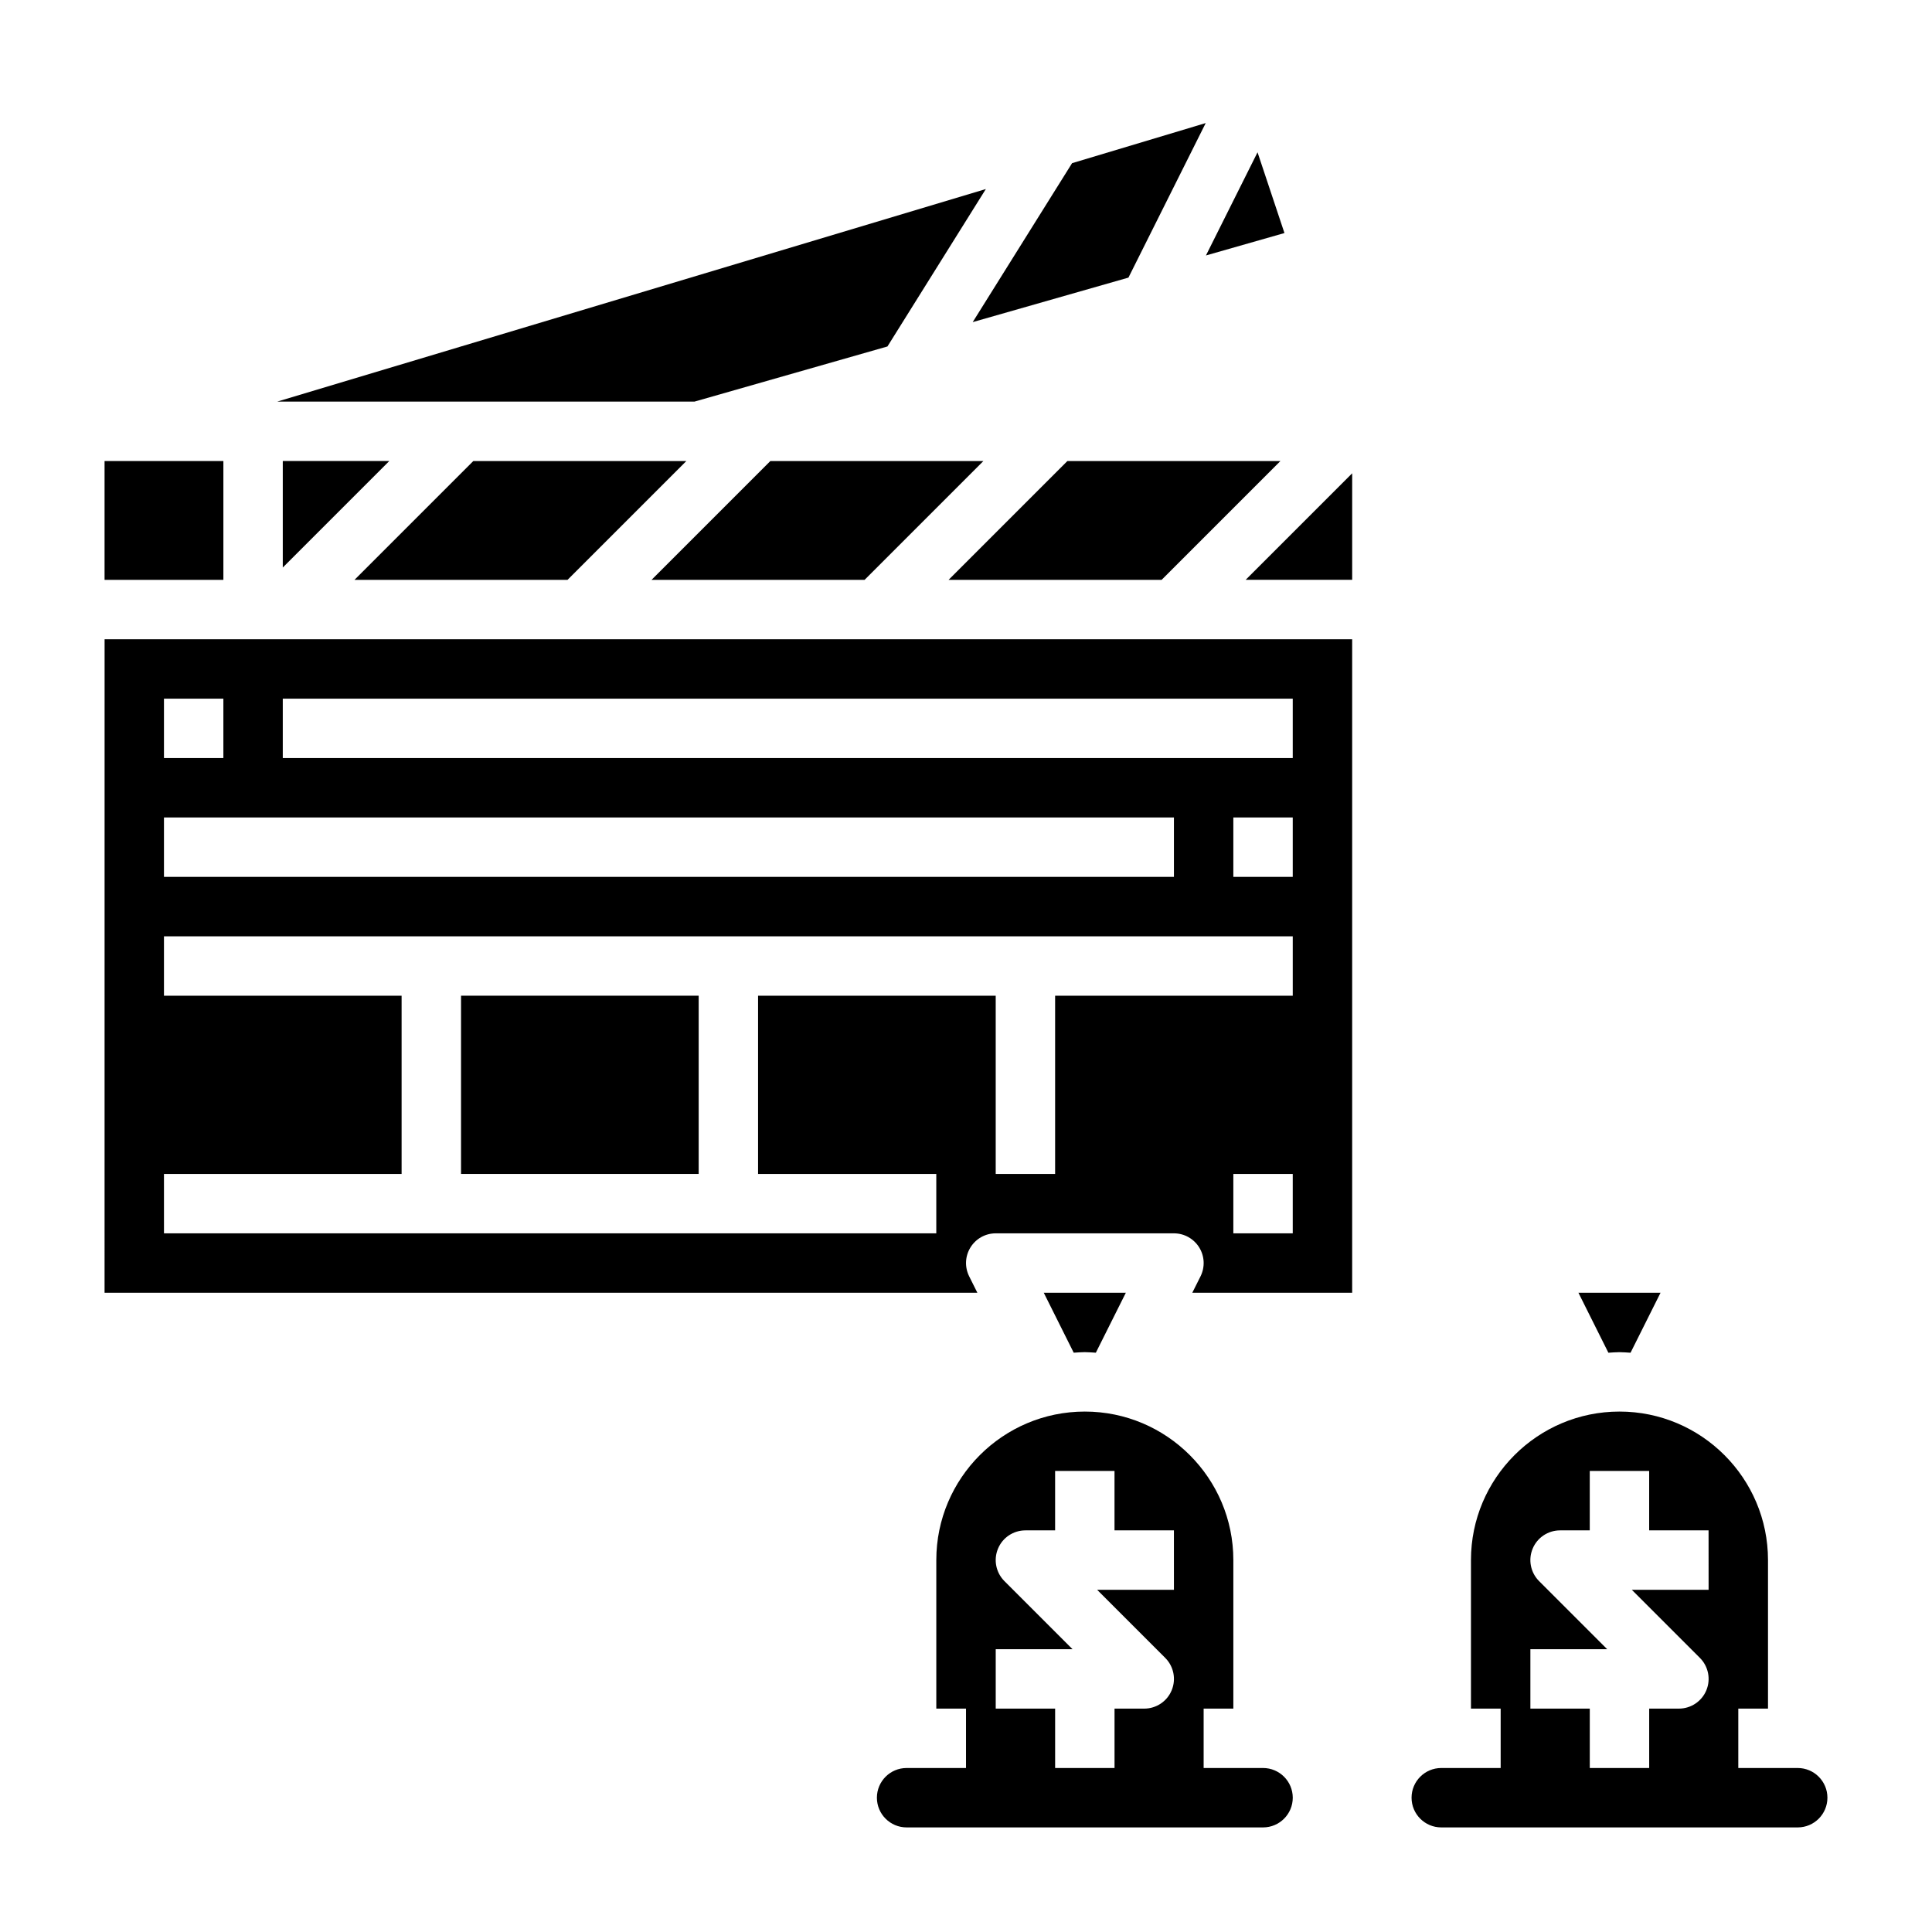
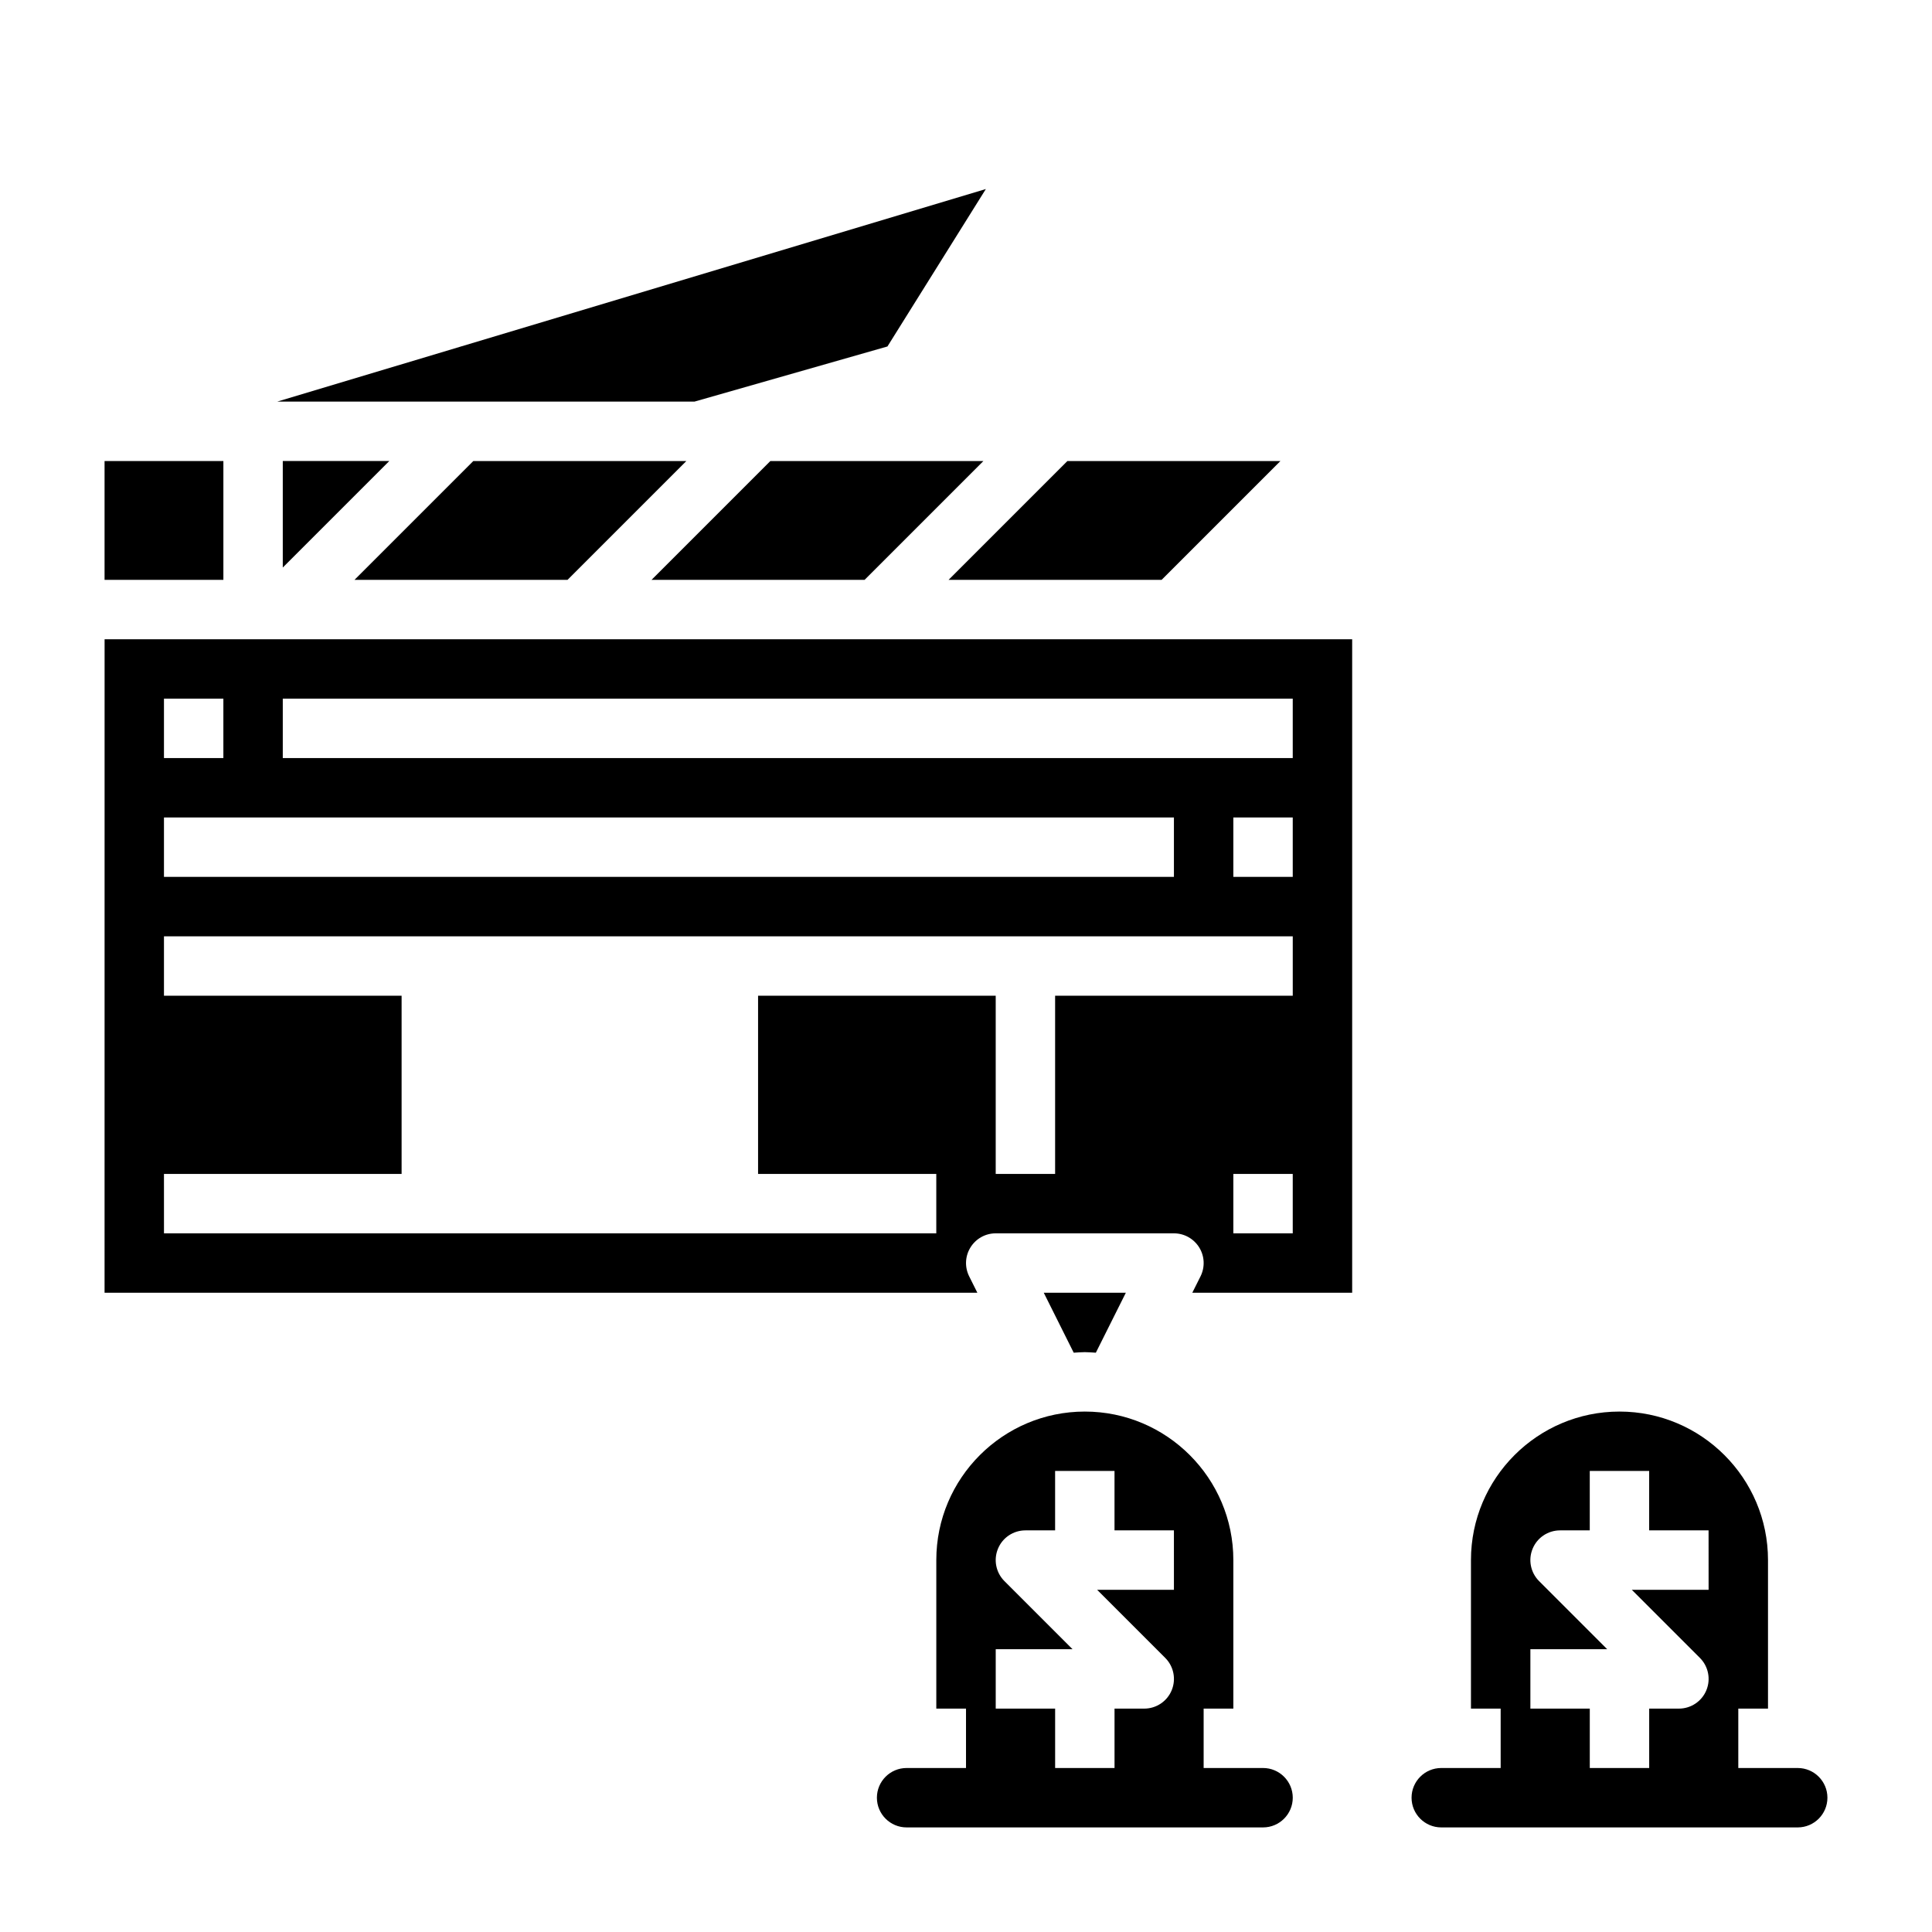
<svg xmlns="http://www.w3.org/2000/svg" fill="#000000" width="800px" height="800px" version="1.1" viewBox="144 144 512 512">
  <g>
    <path d="m379.18 235.82 26.082-41.723-187.79 56.332h110.58z" />
-     <path d="m443.05 217.57 20.477-40.957-35.418 10.629-26.332 42.121z" />
    <path d="m171.71 266.18h31.488v31.488h-31.488z" />
    <path d="m478.72 612.54h-15.742v-15.742h7.871v-39.359c0-21.703-17.656-39.359-39.359-39.359s-39.359 17.656-39.359 39.359v39.359h7.871v15.742h-15.742c-4.344 0-7.871 3.527-7.871 7.871s3.527 7.871 7.871 7.871h94.465c4.344 0 7.871-3.527 7.871-7.871-0.004-4.344-3.531-7.871-7.875-7.871zm-23.617-47.23h-20.355l18.051 18.051c2.25 2.25 2.93 5.637 1.707 8.582-1.211 2.941-4.094 4.856-7.273 4.856h-7.871v15.742h-15.742v-15.742h-15.742v-15.742h20.355l-18.051-18.051c-2.25-2.25-2.93-5.637-1.707-8.582 1.207-2.945 4.09-4.859 7.269-4.859h7.871v-15.742h15.742v15.742h15.742z" />
    <path d="m218.94 294.4 28.23-28.227h-28.23z" />
-     <path d="m477.26 184.36-13.672 27.34 20.805-5.941z" />
    <path d="m325.89 266.18h-56.457l-31.488 31.488h56.457z" />
    <path d="m404.61 266.18h-56.461l-31.488 31.488h56.461z" />
    <path d="m434.41 502.48 7.953-15.895h-21.758l7.941 15.895c0.984-0.055 1.945-0.148 2.938-0.148 0.988 0 1.949 0.094 2.926 0.148z" />
    <path d="m483.33 266.18h-56.457l-31.488 31.488h56.457z" />
-     <path d="m266.18 407.87h62.977v47.23h-62.977z" />
    <path d="m171.71 486.59h231.3l-2.172-4.352c-1.219-2.441-1.094-5.336 0.348-7.66 1.438-2.324 3.957-3.731 6.688-3.731h47.23c2.731 0 5.258 1.418 6.699 3.738 1.441 2.32 1.566 5.219 0.348 7.66l-2.18 4.344h42.367v-173.18h-330.62zm314.88-15.742h-15.742v-15.742h15.742zm0-94.465h-15.742v-15.742h15.742zm-267.65-47.234h267.65v15.742l-267.65 0.004zm-31.488 0h15.742v15.742l-15.742 0.004zm0 31.488h267.65v15.742l-267.65 0.004zm0 94.465h62.977v-47.23h-62.977v-15.742h299.14v15.742h-62.977v47.23h-15.742v-47.23h-62.977v47.23h47.23v15.742l-204.67 0.004z" />
-     <path d="m502.34 297.66v-28.23l-28.23 28.23z" />
    <path d="m620.41 612.54h-15.742v-15.742h7.871v-39.359c0-21.703-17.656-39.359-39.359-39.359s-39.359 17.656-39.359 39.359v39.359h7.871v15.742h-15.742c-4.344 0-7.871 3.527-7.871 7.871s3.527 7.871 7.871 7.871h94.465c4.344 0 7.871-3.527 7.871-7.871s-3.527-7.871-7.875-7.871zm-23.613-47.23h-20.355l18.051 18.051c2.25 2.25 2.93 5.637 1.707 8.582-1.215 2.941-4.098 4.856-7.277 4.856h-7.871v15.742h-15.742v-15.742h-15.742v-15.742h20.355l-18.051-18.051c-2.25-2.25-2.93-5.637-1.707-8.582 1.211-2.945 4.09-4.859 7.269-4.859h7.871v-15.742h15.742v15.742h15.742z" />
-     <path d="m573.18 502.34c0.992 0 1.953 0.094 2.93 0.148l7.949-15.895h-21.758l7.941 15.895c0.984-0.055 1.945-0.148 2.938-0.148z" />
  </g>
</svg>